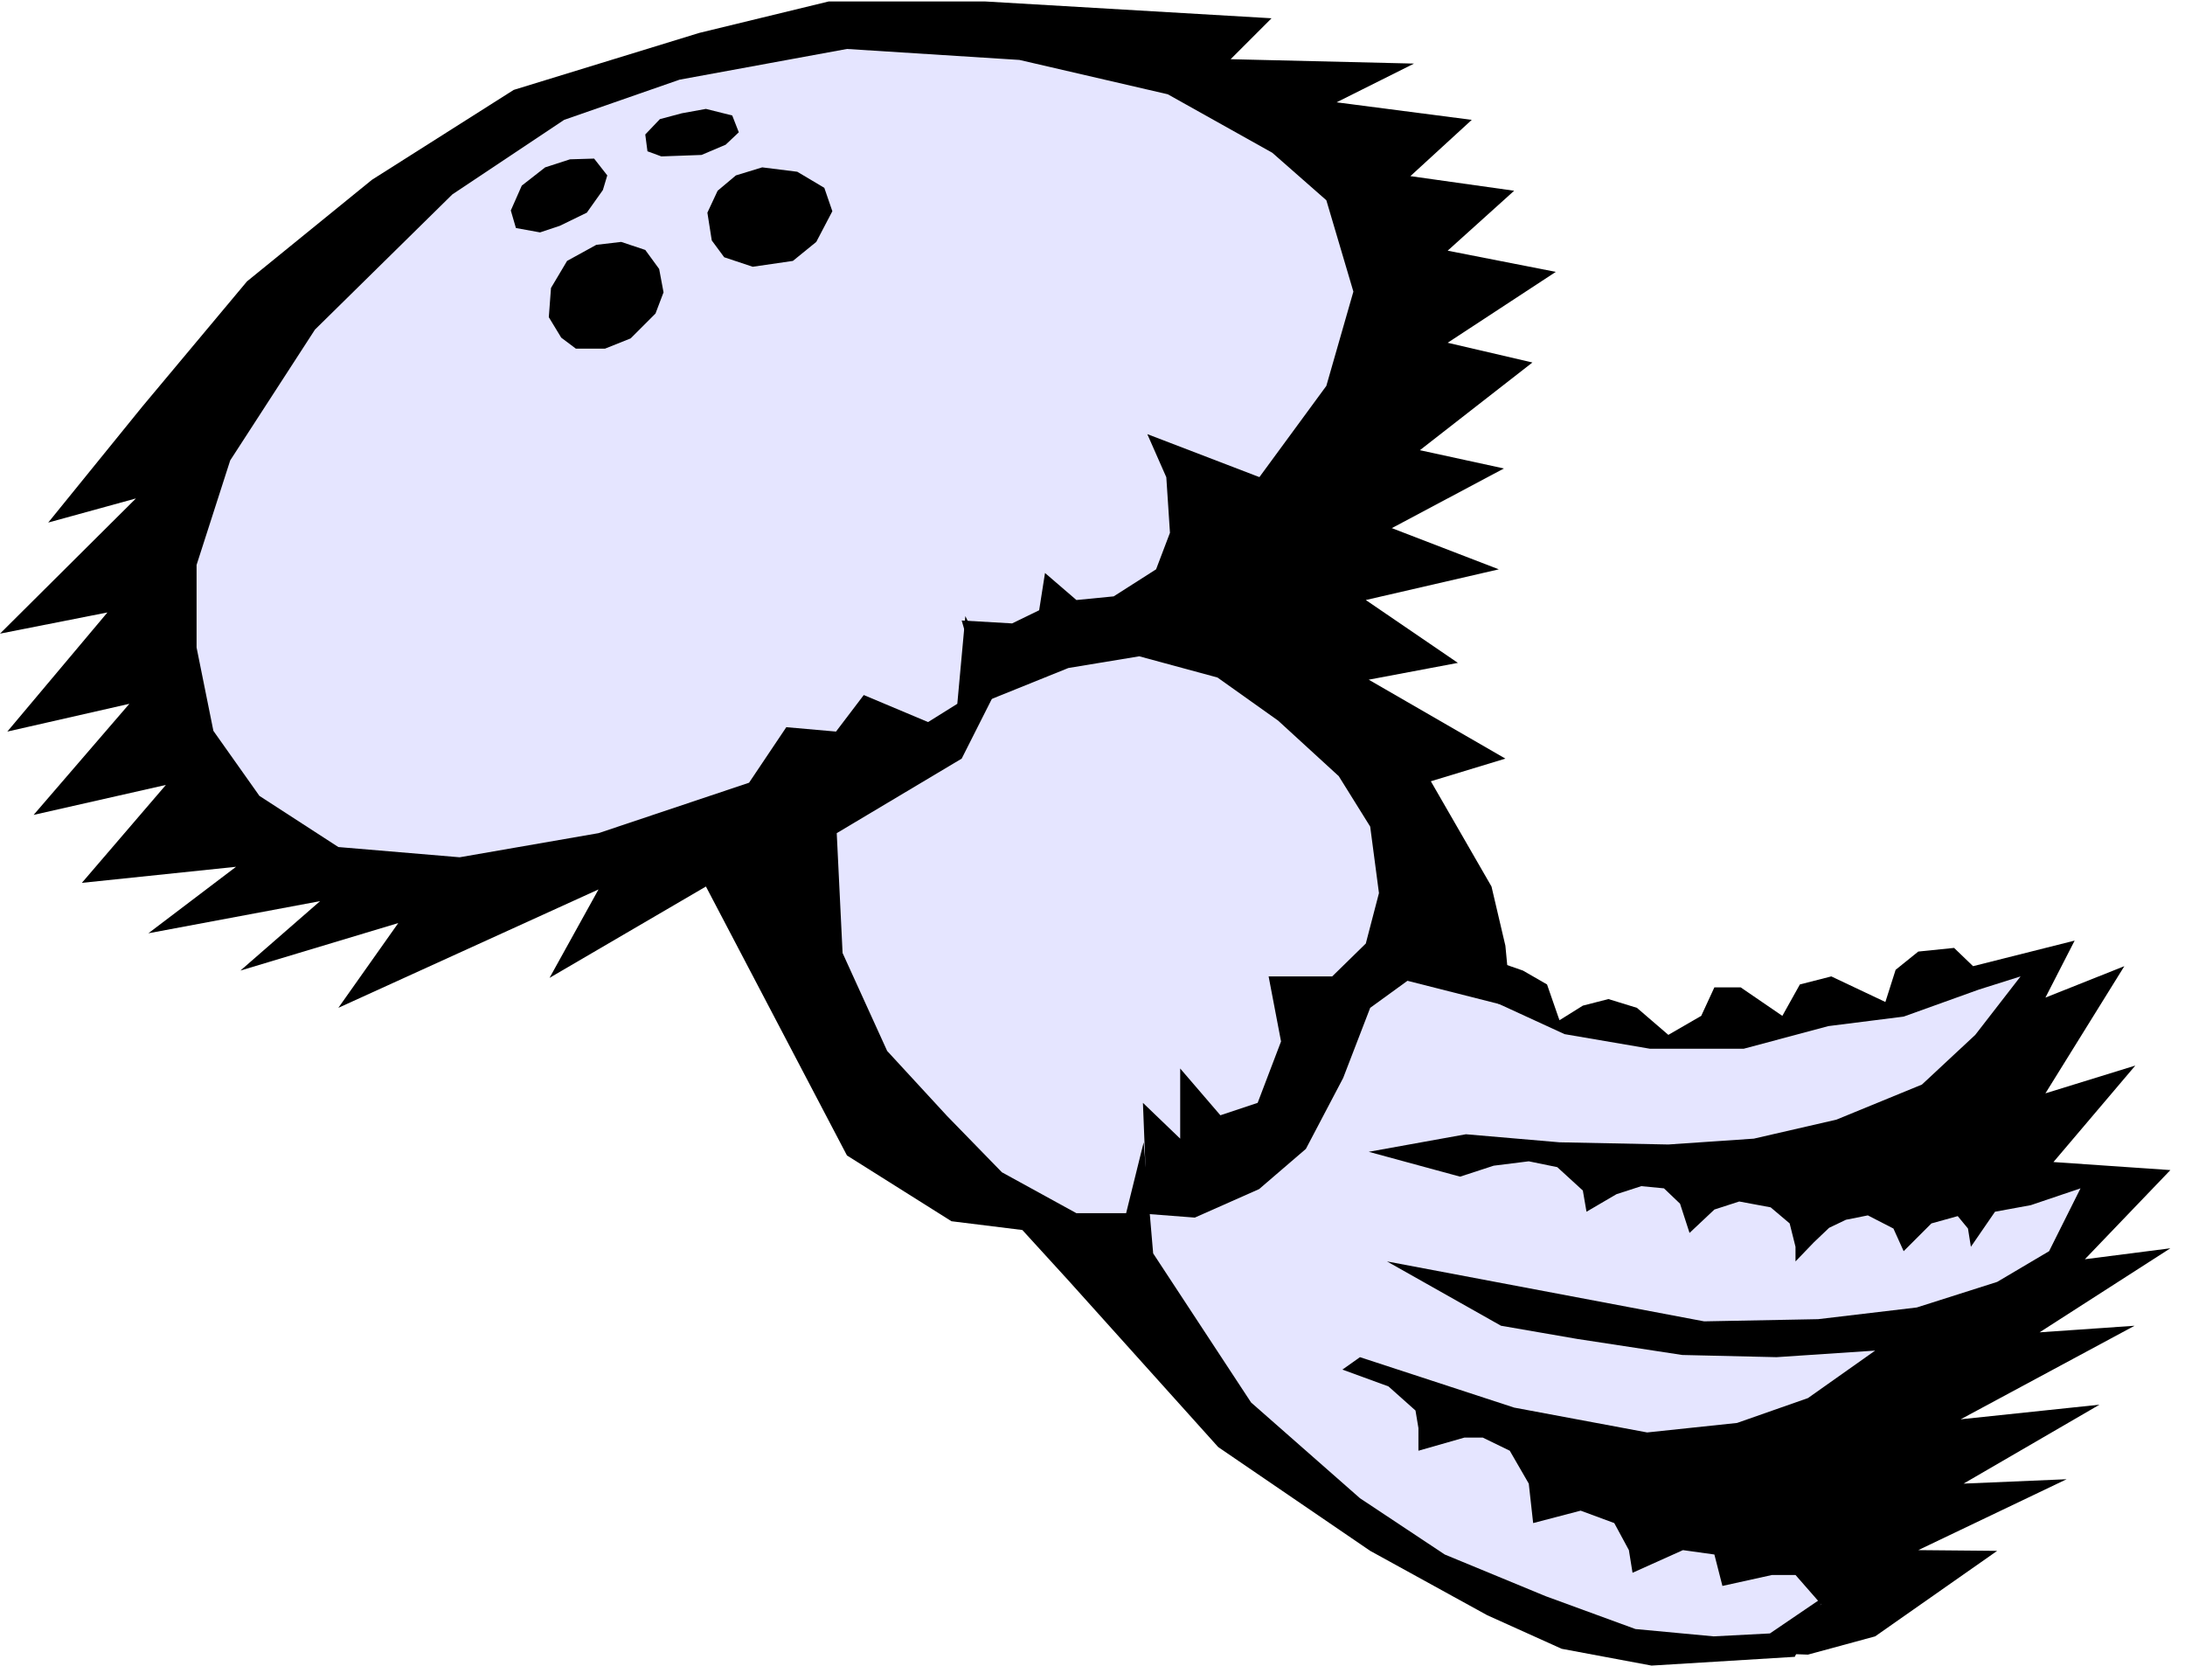
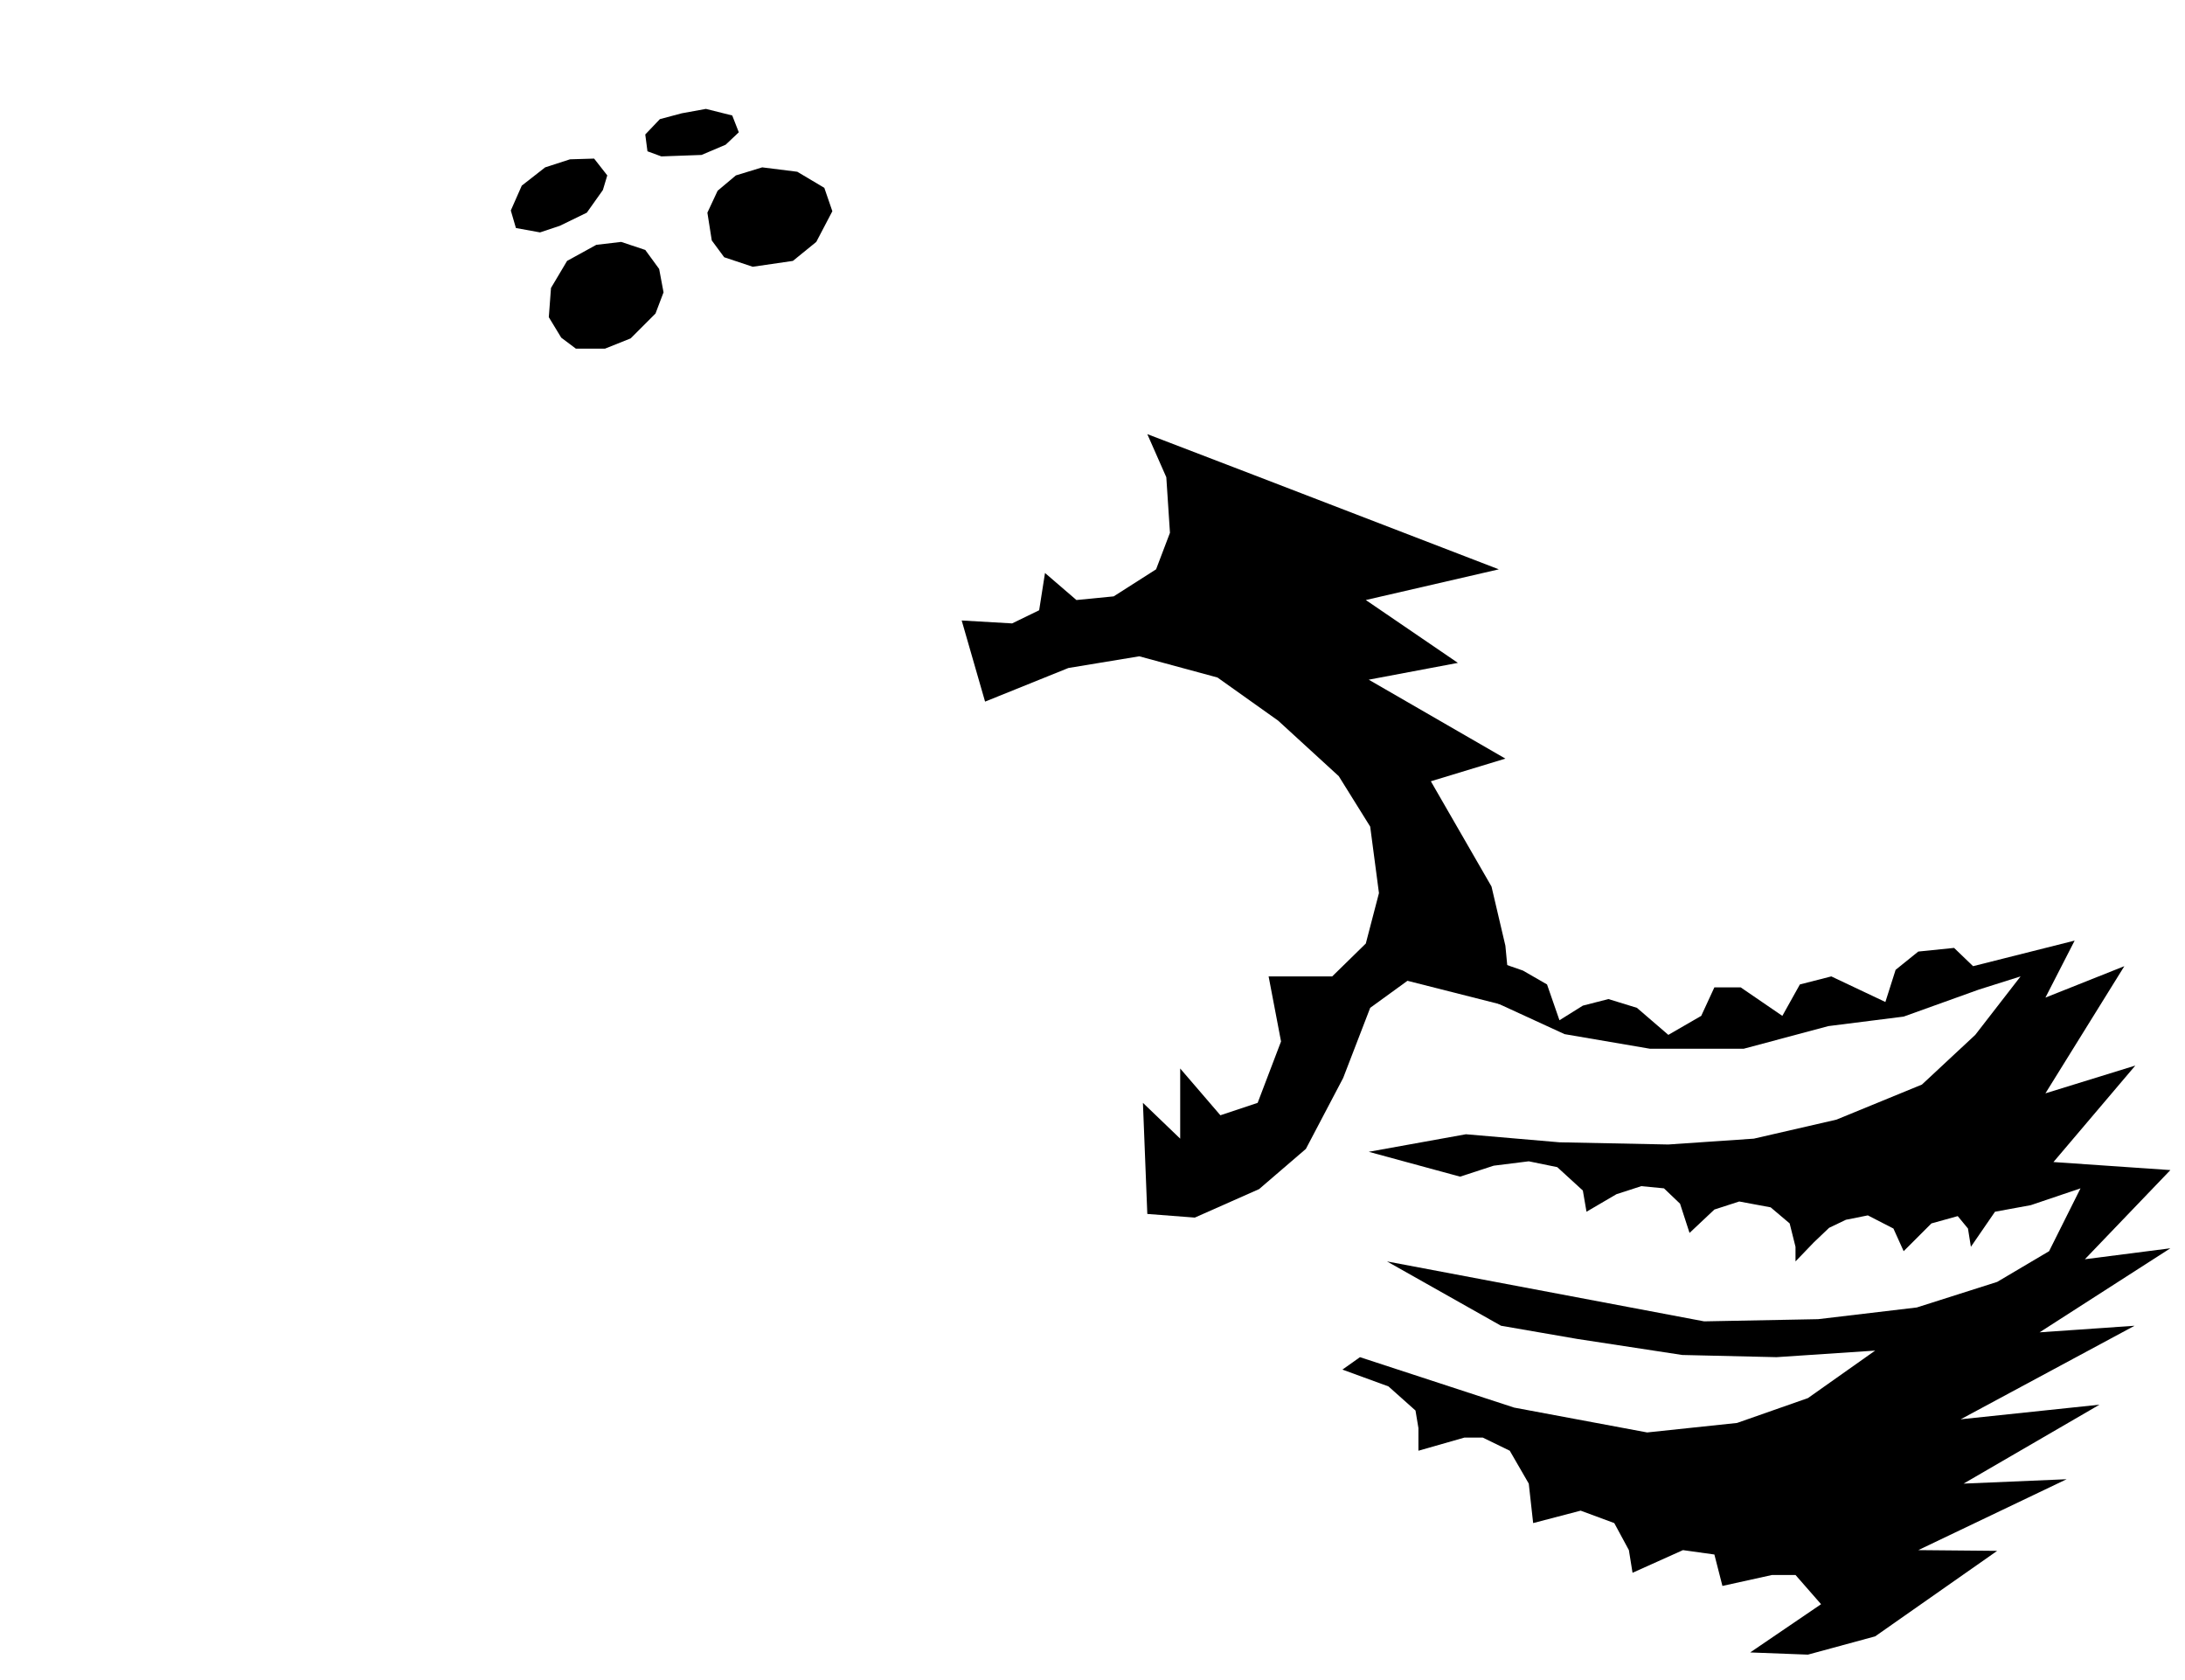
<svg xmlns="http://www.w3.org/2000/svg" fill-rule="evenodd" height="364.198" preserveAspectRatio="none" stroke-linecap="round" viewBox="0 0 2990 2299" width="473.663">
  <style>.pen1{stroke:none}.brush2{fill:#000}</style>
-   <path class="pen1" style="fill:#e5e5ff" d="M394 1194 217 980l24-312 190-299 331-242 399-102 408 45 283 167 77 202-146 336 154 354 80 207 141 69 170 23 298-67 154-45-57 222 159 102-179 234-189 367-209 22-191-25-354-219-324-347-198-65-267-433-399 45-178-25z" />
-   <path class="pen1 brush2" d="m1713 667 102-139 37-129-37-125-74-65-143-80-203-47-236-15-229 42-158 55-153 102-188 185-116 179-46 143v113l23 114 63 89 108 70 166 14 190-33 206-69 51-76 68 6 38-50 88 37 40-25 11-120 46 94-51 101-171 102 8 164 61 134 82 89 75 77 102 56h68l24-97 13 152 134 204 149 131 116 77 138 57 123 45 107 10 77-4 75-51-41 83-196 12-123-23-102-46-160-88-208-142-205-228-63-69-97-12-143-90-193-368-214 125 67-121-356 162 82-116-216 65 109-95-235 44 120-91-211 22 115-134-181 41 131-152-167 38 137-163L0 867l186-185-120 33 129-159 143-171 171-139 194-123 254-78 177-43h214l392 23-56 56 251 6-106 53 185 24-84 77 142 20-91 82 148 29-148 97 116 27-154 120 115 25-171 91-174-65z" />
  <path class="pen1 brush2" d="m1316 849 69 4 37-18 8-51 43 37 51-5 58-37 19-50-5-76-26-59 146 56 335 129-182 42 126 86-122 23 187 108-102 31 83 144 19 81 8 84-142-36-51 37-37 96-51 97-64 55-88 39-65-5-6-152 51 49v-96l55 64 51-17 32-84-17-89h87l46-45 18-69-12-91-43-69-83-76-83-59-107-29-97 16-114 46-32-111zM768 462l-17-28 3-40 22-37 40-22 34-4 33 11 19 26 6 32-11 29-34 34-35 14h-40l-20-15zm206-133-6-38 14-30 25-21 36-11 48 6 37 22 11 32-22 42-32 26-55 8-39-13-17-23zm-268-17-7-24 15-34 32-25 34-11 33-1 18 23-6 20-22 31-37 18-27 9-33-6zm199-98-19-7-3-23 20-21 30-8 33-6 36 9 9 23-18 17-33 14-55 2z" />
  <path class="pen1 brush2" d="m1837 1874 63 23 37 33 4 24v31l63-18h25l37 18 26 45 6 54 65-17 46 17 20 37 5 31 69-31 43 6 11 43 68-15h32l35 40-97 66 79 3 92-25 167-117-108-1 203-97-141 6 186-108-190 20 238-128-130 9 179-115-117 15 117-122-160-11 112-132-123 38 108-174-108 43 40-78-139 35-26-25-49 5-31 25-14 44-74-35-43 11-24 43-57-39h-36l-18 39-45 26-43-37-39-12-35 9-32 20-17-49-33-19-49-17-18 47 124 57 117 20h128l116-31 103-13 103-37 57-18-62 80-73 68-117 48-113 26-117 8-149-3-128-11-133 24 125 34 46-15 48-6 39 8 35 32 5 29 41-24 34-11 31 3 22 21 13 40 34-32 34-11 43 8 26 22 8 32v20l25-26 21-20 23-11 30-6 35 18 14 31 38-38 36-10 14 17 4 25 33-48 49-9 68-23-43 86-71 42-110 35-135 16-156 3-434-82 156 88 104 18 144 22 129 3 135-9-92 65-97 34-123 13-182-34-211-69-24 17z" />
</svg>